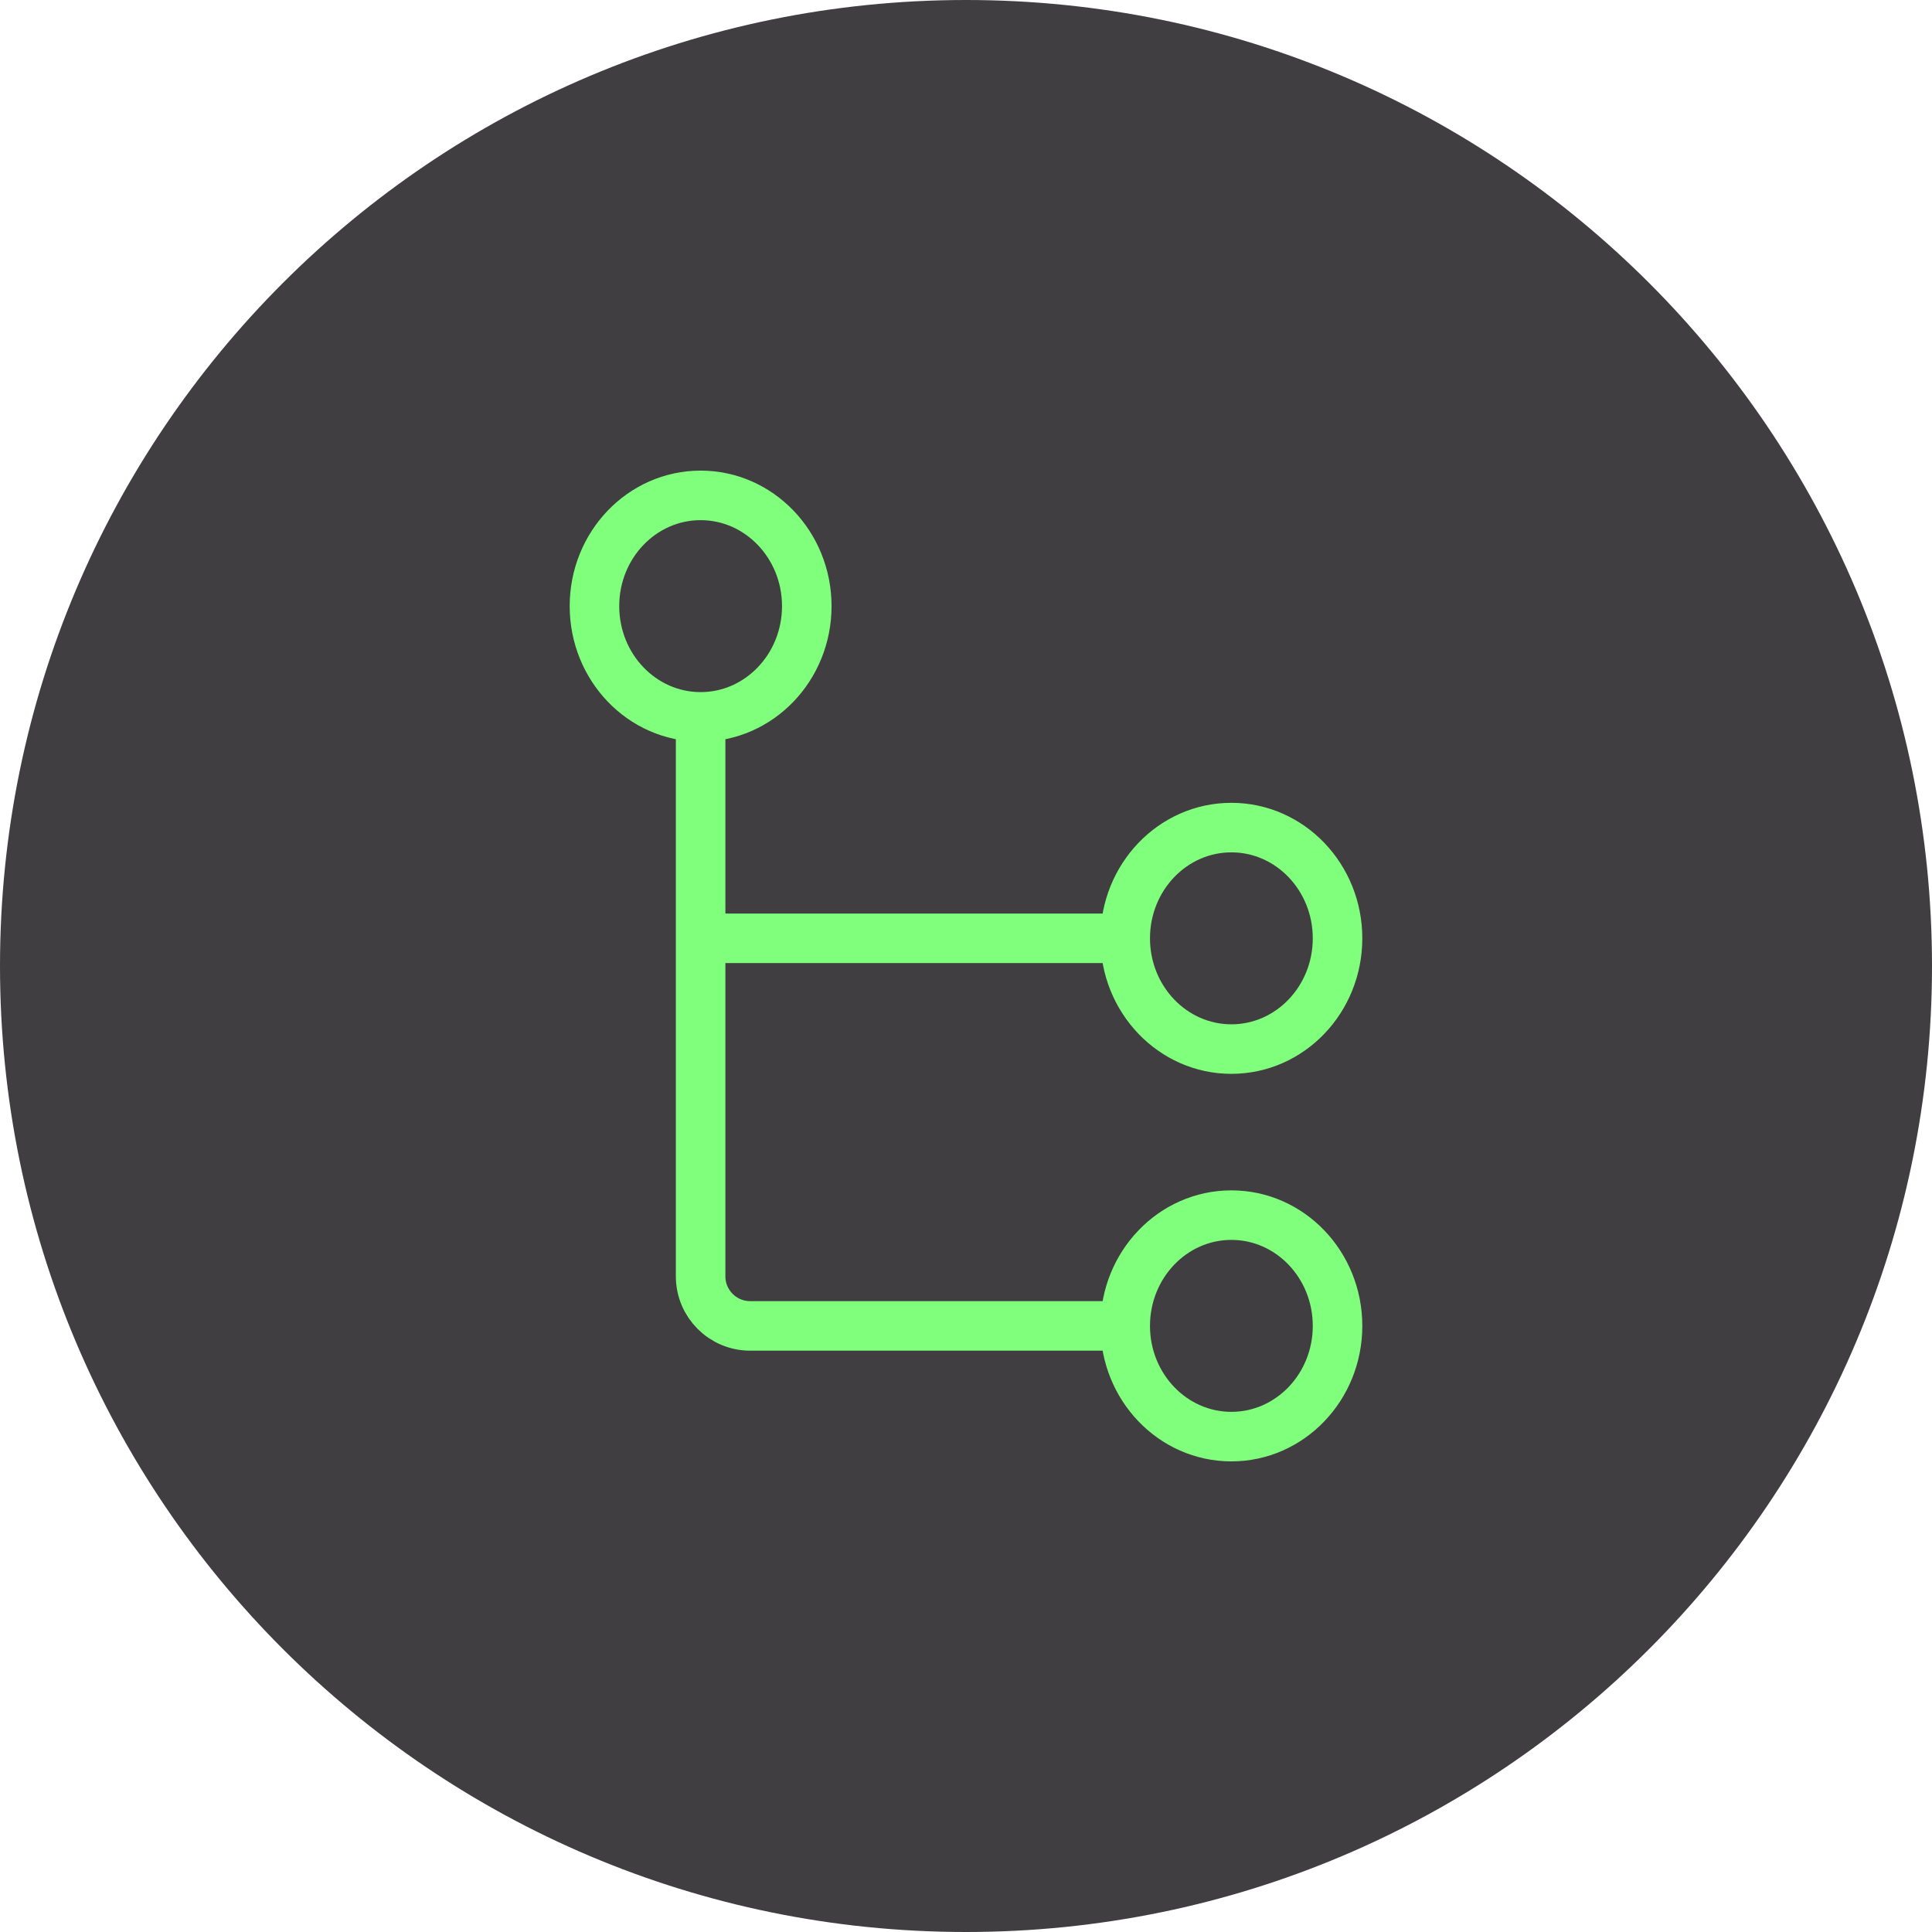
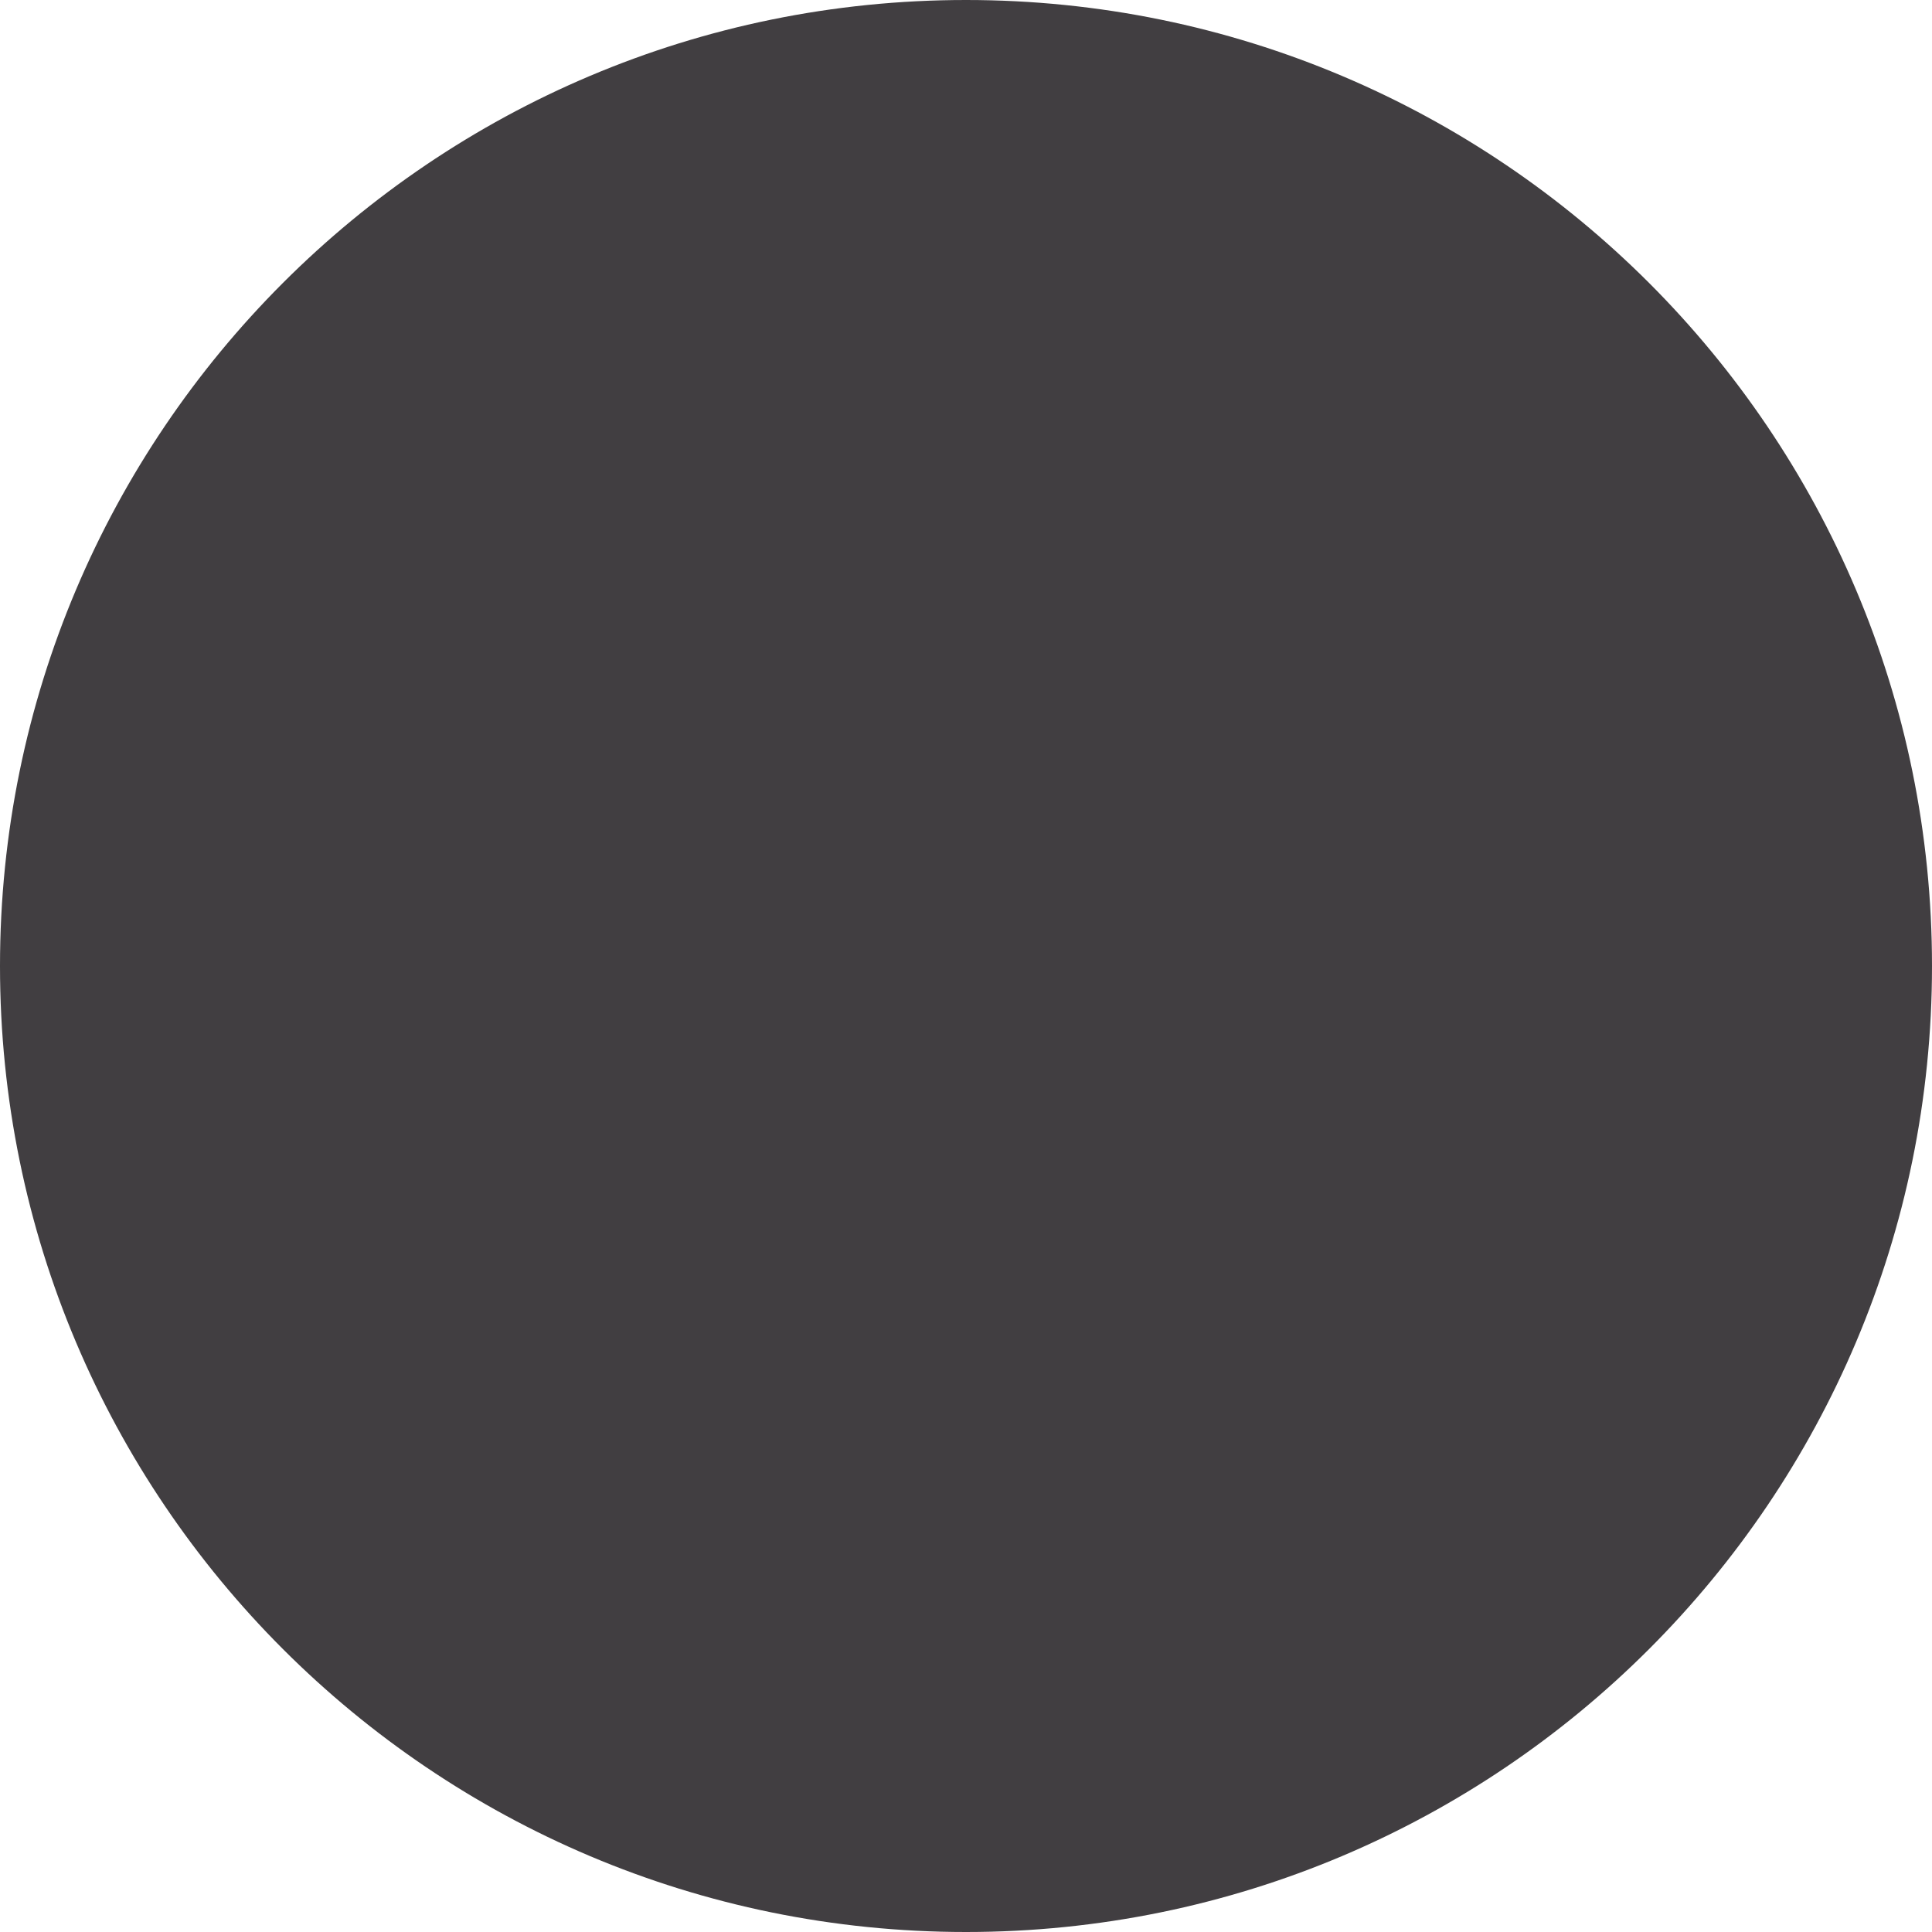
<svg xmlns="http://www.w3.org/2000/svg" width="39" height="39" viewBox="0 0 39 39" fill="none">
  <path d="M0 19.5C0 8.73 8.73 0 19.5 0V0C30.27 0 39 8.73 39 19.5V19.5C39 30.27 30.27 39 19.5 39V39C8.73 39 0 30.27 0 19.5V19.5Z" fill="#413E41" />
-   <path d="M14.143 14.471C15.326 14.471 16.286 13.47 16.286 12.235C16.286 11.001 15.326 10 14.143 10C12.959 10 12 11.001 12 12.235C12 13.47 12.959 14.471 14.143 14.471ZM14.143 14.471V18.941M22.714 18.941C22.714 20.176 23.674 21.177 24.857 21.177C26.041 21.177 27 20.176 27 18.941C27 17.707 26.041 16.706 24.857 16.706C23.674 16.706 22.714 17.707 22.714 18.941ZM22.714 18.941C22.714 18.941 17.072 18.941 14.143 18.941M22.714 26.765C22.714 27.999 23.674 29 24.857 29C26.041 29 27 27.999 27 26.765C27 25.53 26.041 24.529 24.857 24.529C23.674 24.529 22.714 25.53 22.714 26.765ZM22.714 26.765H15.143C14.591 26.765 14.143 26.317 14.143 25.765V18.941" stroke="#7FFF7C" />
</svg>